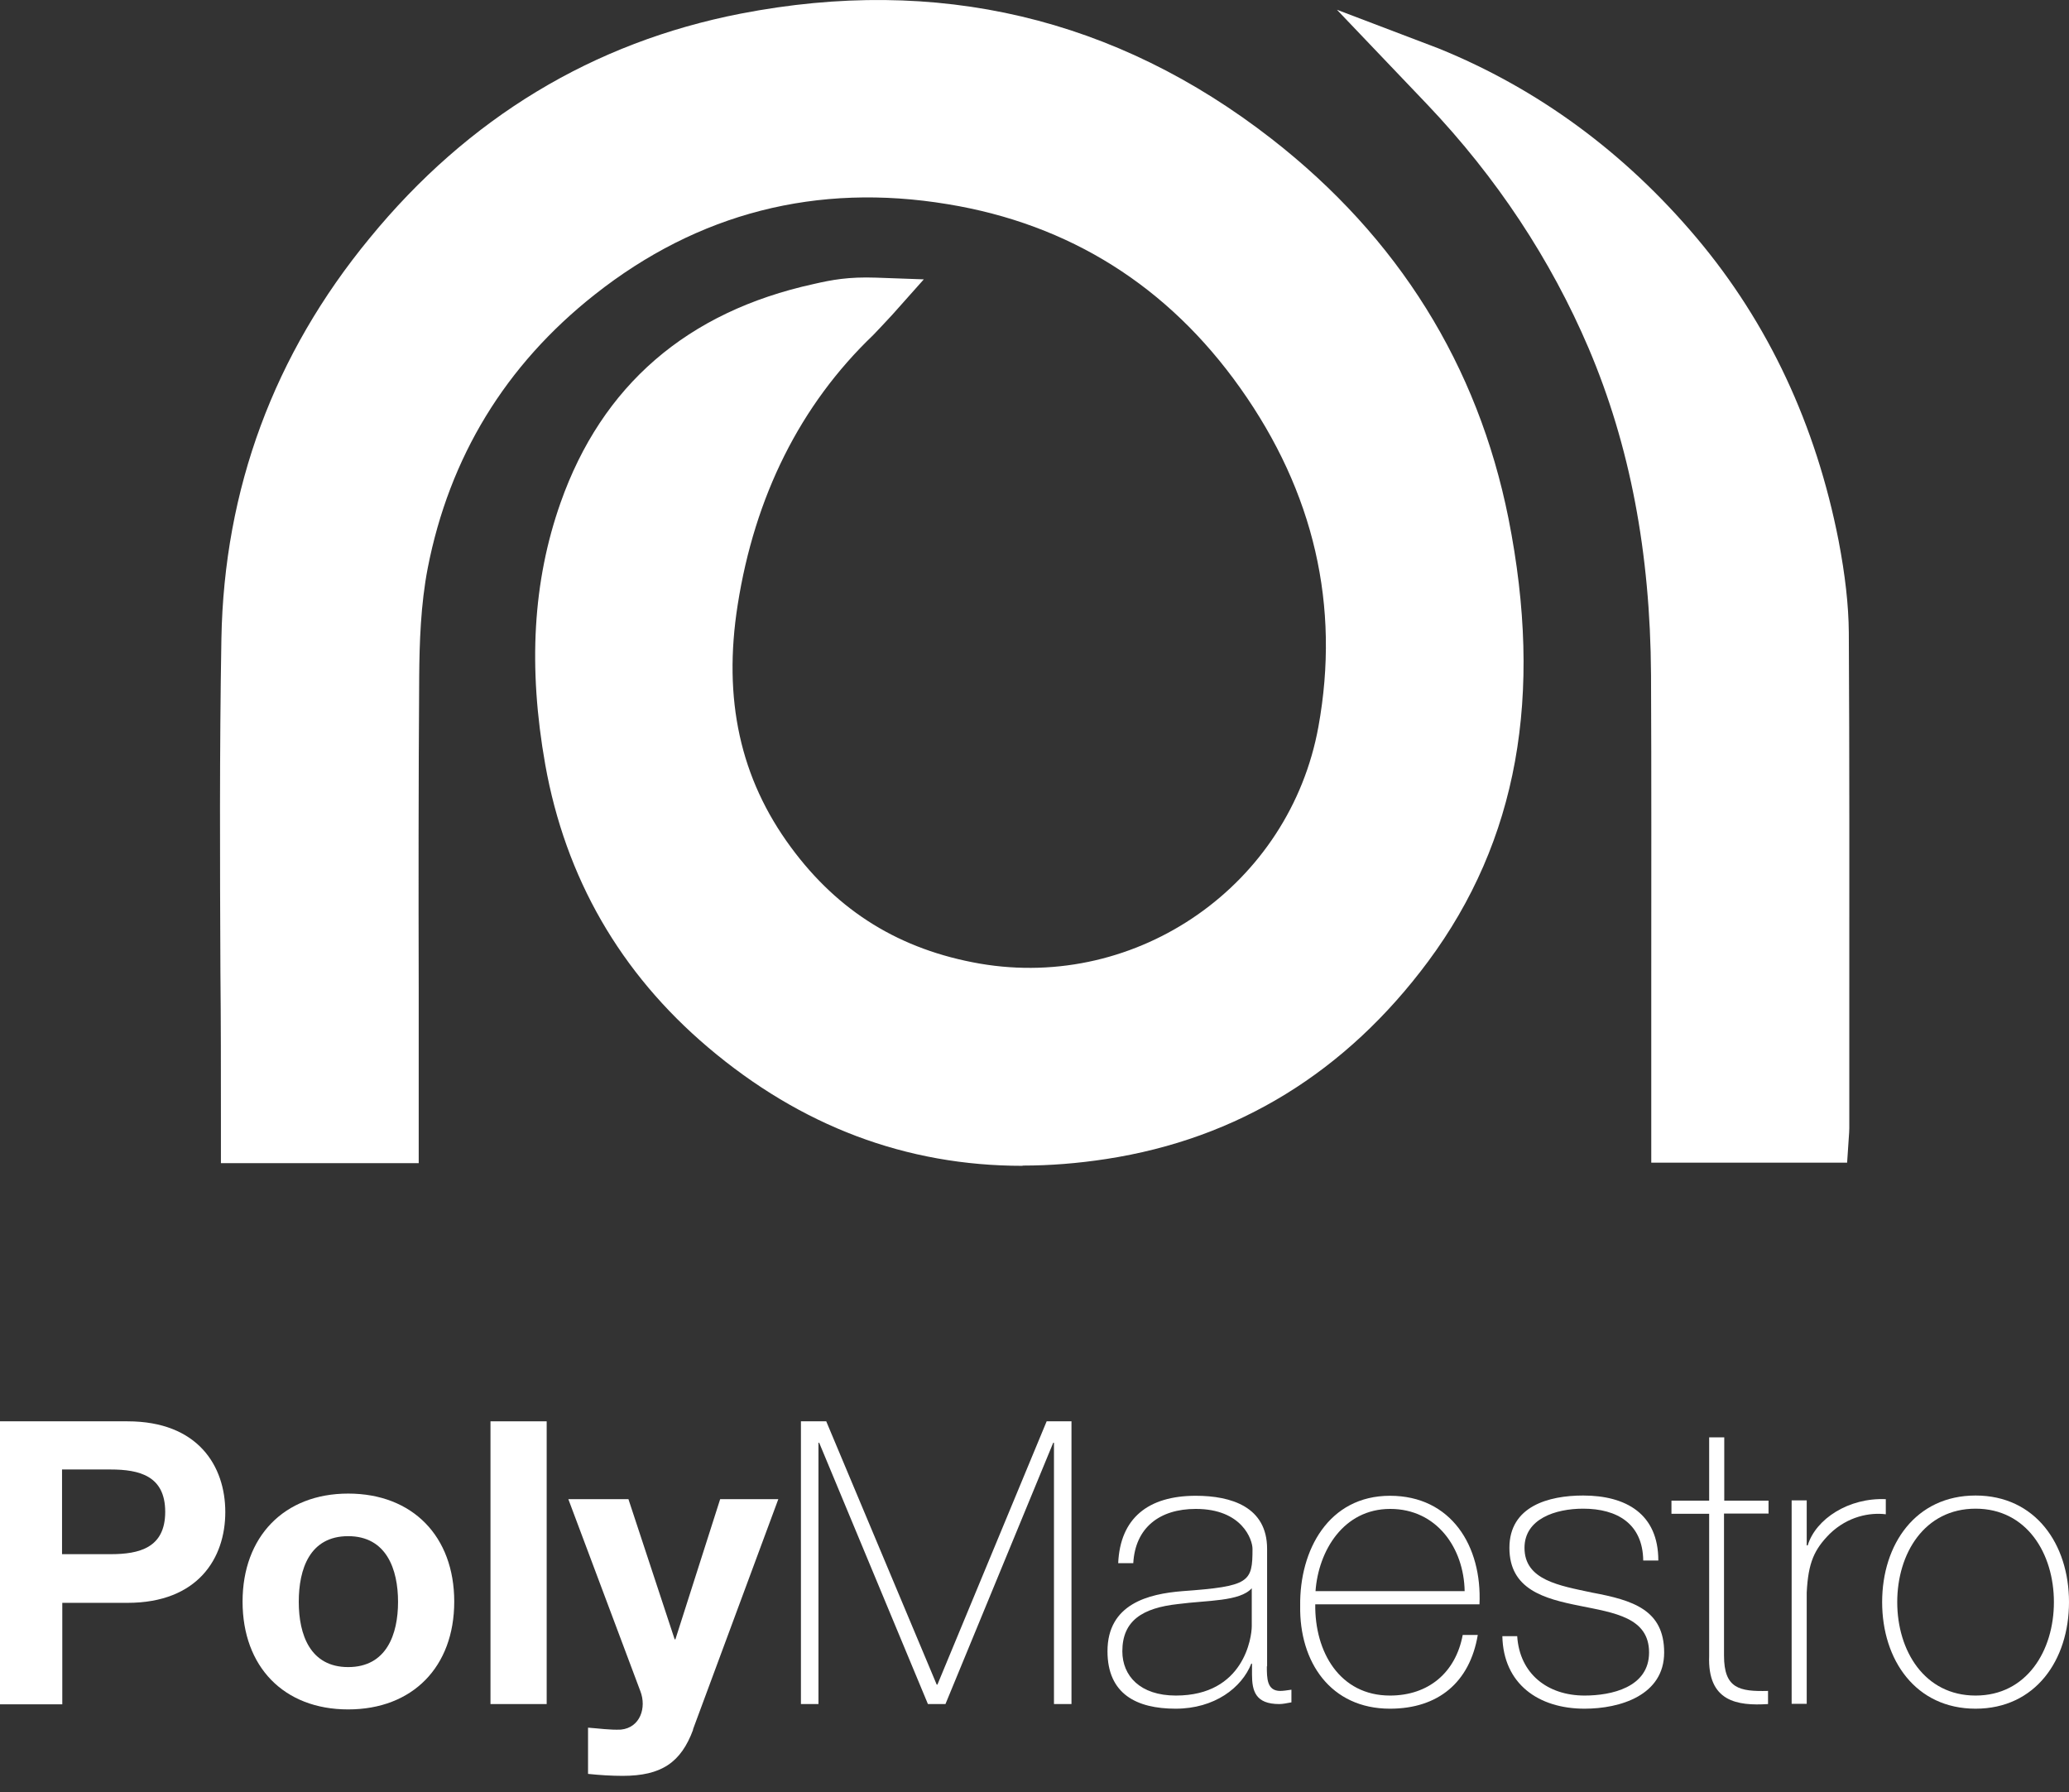
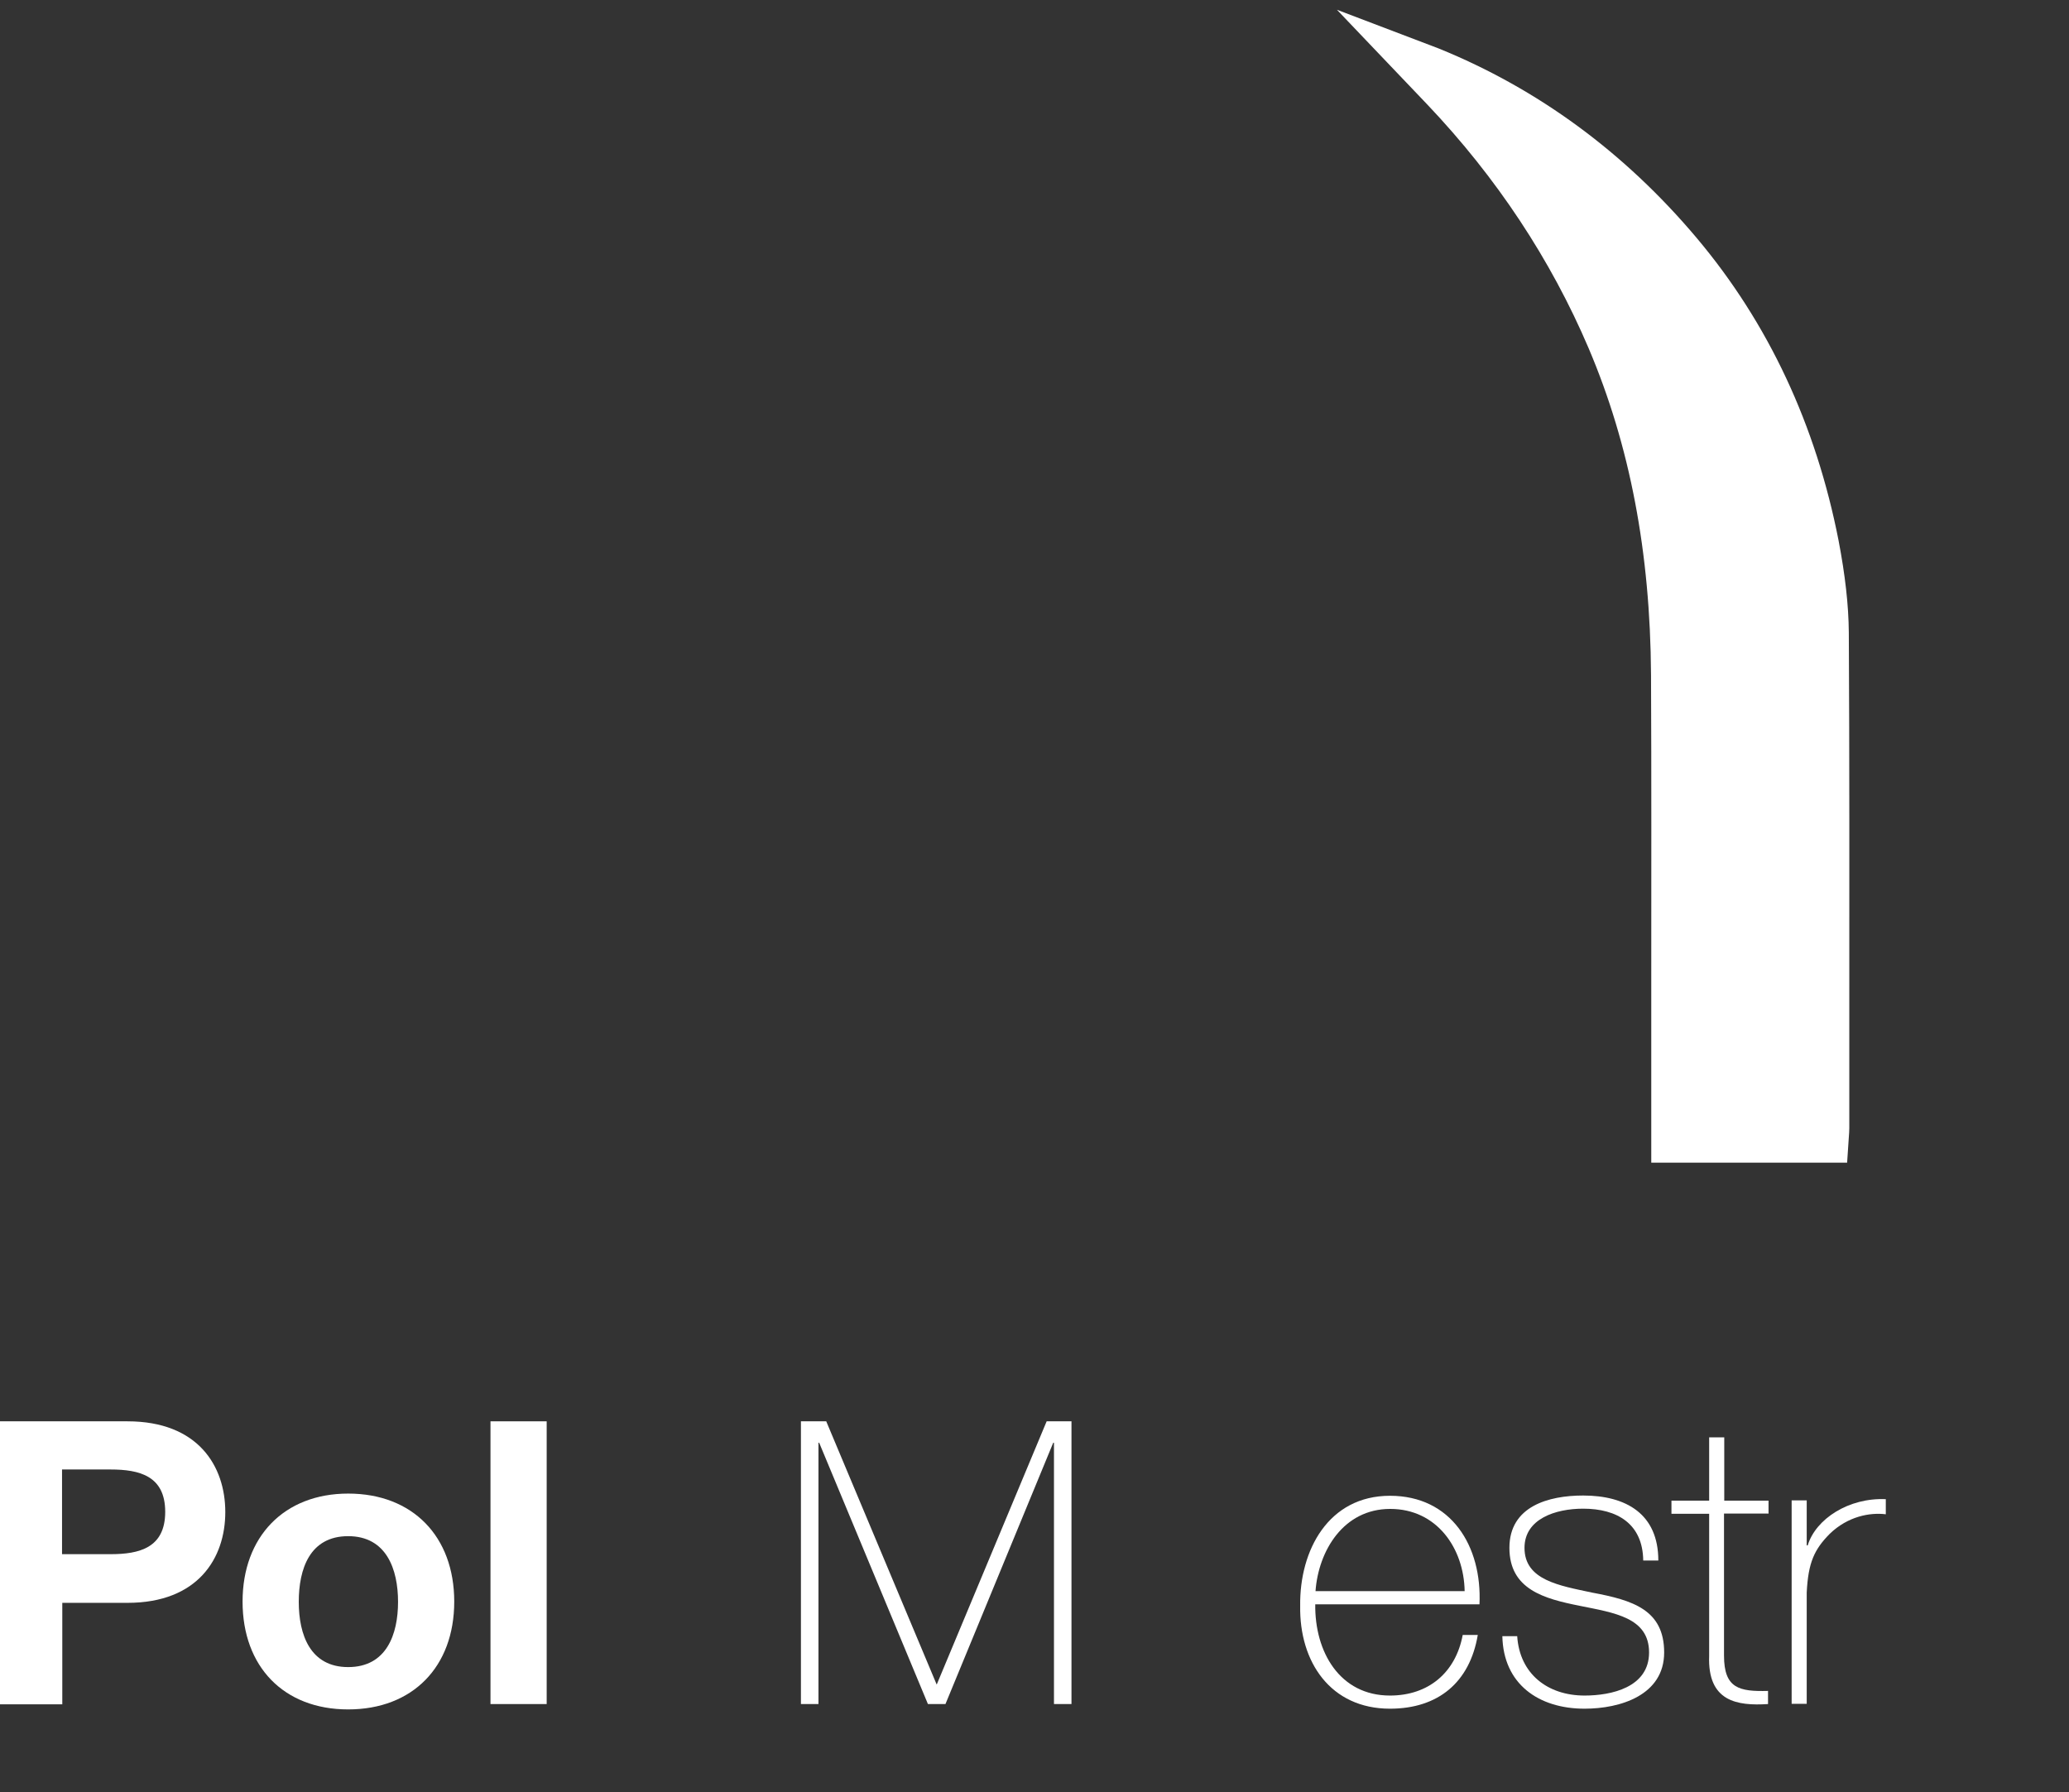
<svg xmlns="http://www.w3.org/2000/svg" width="112" height="97" viewBox="0 0 112 97" fill="none">
  <rect x="0" y="0" width="112" height="97" fill="#333333" stroke="none" />
-   <path d="M55.342 63.1C49.059 63.1 43.356 60.953 38.325 56.686C33.571 52.656 30.608 47.506 29.515 41.382C28.579 36.101 28.843 31.465 30.344 27.211C32.583 20.863 37.193 16.872 44.054 15.371C45.029 15.147 45.925 14.976 47.426 15.028L50.008 15.12L48.295 17.043C48.098 17.267 47.268 18.136 47.268 18.136C43.317 21.916 40.854 26.868 39.932 32.742C39.129 37.839 40.064 42.133 42.816 45.86C45.385 49.35 48.73 51.404 53.037 52.155C61.597 53.63 69.816 47.888 71.37 39.327C72.555 32.795 71.133 26.631 67.142 21.008C63.23 15.489 57.897 12.131 51.298 11.051C44.226 9.879 37.785 11.525 32.188 15.95C27.368 19.756 24.326 24.735 23.153 30.754C22.771 32.729 22.706 34.823 22.692 36.614C22.653 42.291 22.653 48.059 22.666 53.657C22.666 55.79 22.666 57.937 22.666 60.071V62.955H11.959V60.466C11.959 57.858 11.959 55.237 11.932 52.629C11.906 46.716 11.88 40.592 11.985 34.573C12.13 26.473 14.83 19.177 20.006 12.895C25.34 6.375 32.109 2.293 40.09 0.739C50.732 -1.329 60.399 0.949 68.841 7.521C75.689 12.855 79.996 19.77 81.656 28.054C83.565 37.668 82.143 45.517 77.309 52.037C72.858 58.029 66.997 61.638 59.885 62.731C58.344 62.968 56.843 63.087 55.368 63.087L55.342 63.1Z" fill="white" />
  <path d="M99.989 62.929H89.387V60.202C89.387 57.805 89.387 55.422 89.387 53.025C89.387 47.612 89.4 42.014 89.374 36.522C89.334 29.884 88.228 24.103 86.002 18.861C83.947 14.04 81.01 9.602 77.27 5.664C77.125 5.506 72.371 0.528 72.371 0.528L77.876 2.622C83.263 4.808 87.951 8.259 91.836 12.868C95.722 17.478 98.303 22.996 99.528 29.265C99.883 31.122 100.068 32.742 100.081 34.231C100.12 41.053 100.107 48.007 100.107 54.71V61.058C100.107 61.216 100.094 61.374 100.081 61.559L99.989 62.929Z" fill="white" />
  <path d="M0 76.929H6.901C10.721 76.929 12.196 79.352 12.196 81.841C12.196 84.33 10.721 86.754 6.901 86.754H3.372V92.246H0V76.942V76.929ZM3.358 84.12H5.979C7.547 84.12 8.943 83.777 8.943 81.828C8.943 79.879 7.547 79.536 5.979 79.536H3.358V84.12Z" fill="white" />
  <path d="M18.847 80.84C22.337 80.84 24.589 83.158 24.589 86.688C24.589 90.217 22.337 92.522 18.847 92.522C15.357 92.522 13.131 90.204 13.131 86.688C13.131 83.171 15.383 80.84 18.847 80.84ZM18.847 90.231C20.927 90.231 21.547 88.453 21.547 86.701C21.547 84.949 20.927 83.145 18.847 83.145C16.766 83.145 16.173 84.923 16.173 86.701C16.173 88.479 16.792 90.231 18.847 90.231Z" fill="white" />
  <path d="M26.551 76.929H29.593V92.232H26.551V76.929Z" fill="white" />
-   <path d="M37.522 93.615C36.864 95.393 35.81 96.118 33.703 96.118C33.084 96.118 32.465 96.078 31.832 96.012V93.51C32.412 93.549 33.005 93.642 33.611 93.615C34.664 93.51 35.007 92.417 34.664 91.534L30.766 81.143H34.019L36.521 88.729H36.561L38.984 81.143H42.132L37.509 93.615H37.522Z" fill="white" />
-   <path d="M43.383 76.929H44.726L50.706 91.179H50.745L56.658 76.929H58.002V92.232H57.054V78.088H57.014L51.18 92.232H50.231L44.344 78.088H44.305V92.232H43.356V76.929H43.383Z" fill="white" />
-   <path d="M68.578 90.191C68.578 90.836 68.578 91.521 69.302 91.521C69.447 91.521 69.644 91.495 69.908 91.455V92.14C69.671 92.18 69.46 92.232 69.249 92.232C67.959 92.232 67.774 91.521 67.774 90.626V90.046H67.735C67.221 91.35 65.746 92.483 63.639 92.483C61.532 92.483 59.951 91.692 59.951 89.374C59.951 86.806 62.177 86.266 64.008 86.121C67.656 85.858 67.801 85.634 67.801 83.83C67.801 83.343 67.247 81.67 64.732 81.67C62.756 81.67 61.453 82.697 61.347 84.607H60.531C60.636 82.183 62.137 80.959 64.732 80.959C66.655 80.959 68.591 81.564 68.591 83.83V90.191H68.578ZM67.761 85.963C67.116 86.688 65.364 86.609 63.77 86.819C61.848 87.03 60.755 87.715 60.755 89.374C60.755 90.705 61.716 91.772 63.652 91.772C67.353 91.772 67.761 88.597 67.761 88.018V85.963Z" fill="white" />
+   <path d="M43.383 76.929H44.726L50.706 91.179L56.658 76.929H58.002V92.232H57.054V78.088H57.014L51.18 92.232H50.231L44.344 78.088H44.305V92.232H43.356V76.929H43.383Z" fill="white" />
  <path d="M71.198 86.819C71.159 89.414 72.529 91.772 75.242 91.772C77.323 91.772 78.798 90.534 79.18 88.492H79.996C79.562 91.06 77.85 92.483 75.242 92.483C72.028 92.483 70.329 89.954 70.382 86.912C70.342 83.896 71.923 80.959 75.242 80.959C78.561 80.959 80.233 83.685 80.088 86.833H71.198V86.819ZM79.285 86.121C79.246 83.803 77.784 81.67 75.255 81.67C72.726 81.67 71.37 83.935 71.212 86.121H79.285Z" fill="white" />
  <path d="M82.13 88.558C82.261 90.599 83.776 91.772 85.778 91.772C87.213 91.772 89.268 91.337 89.268 89.44C89.268 87.544 87.385 87.294 85.501 86.912C83.592 86.53 81.708 86.029 81.708 83.777C81.708 81.525 83.829 80.945 85.699 80.945C88.03 80.945 89.769 81.946 89.769 84.462H88.952C88.926 82.473 87.543 81.657 85.699 81.657C84.198 81.657 82.525 82.21 82.525 83.777C82.525 85.529 84.408 85.819 86.186 86.2C88.373 86.609 90.085 87.122 90.085 89.44C90.085 91.758 87.701 92.483 85.778 92.483C83.276 92.483 81.379 91.139 81.326 88.558H82.143H82.13Z" fill="white" />
  <path d="M95.722 81.92H93.325V89.612C93.325 91.389 94.154 91.561 95.708 91.521V92.232C94.036 92.338 92.429 92.101 92.521 89.625V81.933H90.48V81.222H92.521V77.798H93.338V81.222H95.735V81.933L95.722 81.92Z" fill="white" />
  <path d="M97.789 83.645H97.855C98.29 82.21 100.081 81.051 102.083 81.143V81.96C101.227 81.854 100.028 82.065 99.04 83.026C98.224 83.856 97.882 84.554 97.802 86.201V92.219H96.986V81.209H97.802V83.645H97.789Z" fill="white" />
-   <path d="M106.943 80.945C110.183 80.945 112 83.579 112 86.714C112 89.849 110.183 92.483 106.943 92.483C103.703 92.483 101.885 89.849 101.885 86.714C101.885 83.579 103.703 80.945 106.943 80.945ZM106.943 91.772C109.708 91.772 111.183 89.348 111.183 86.714C111.183 84.08 109.708 81.657 106.943 81.657C104.177 81.657 102.702 84.08 102.702 86.714C102.702 89.348 104.177 91.772 106.943 91.772Z" fill="white" />
</svg>